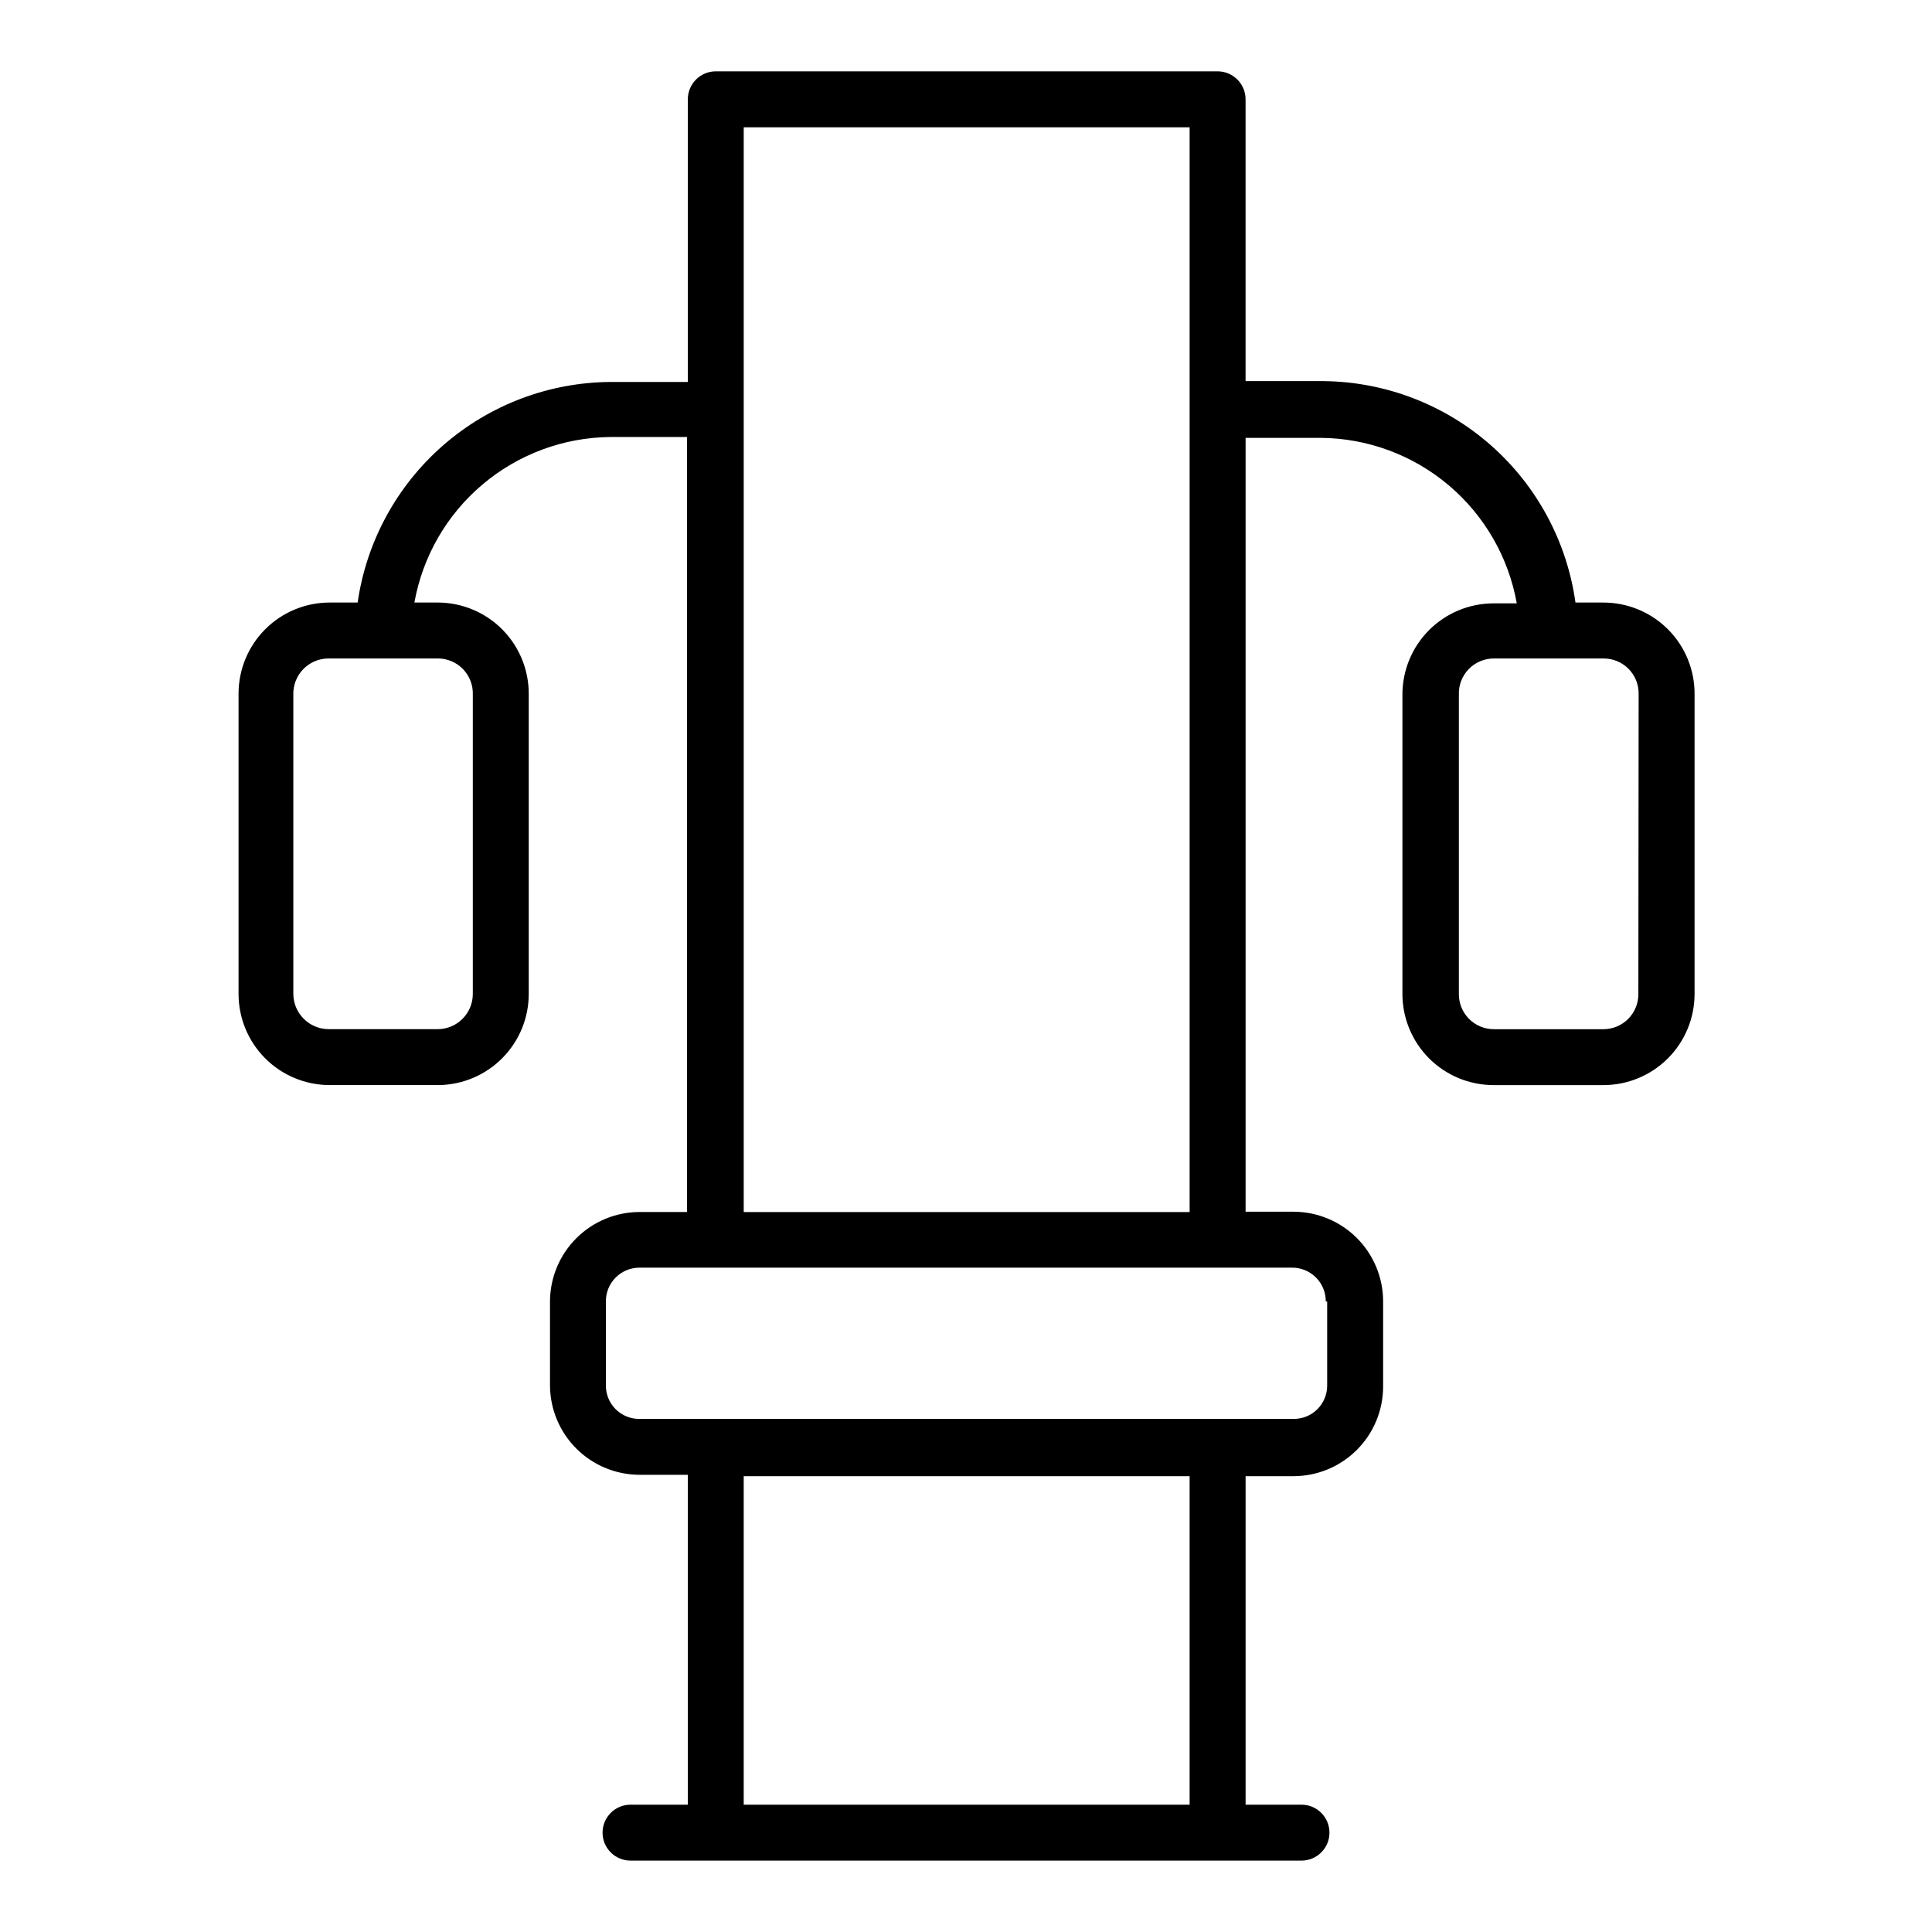
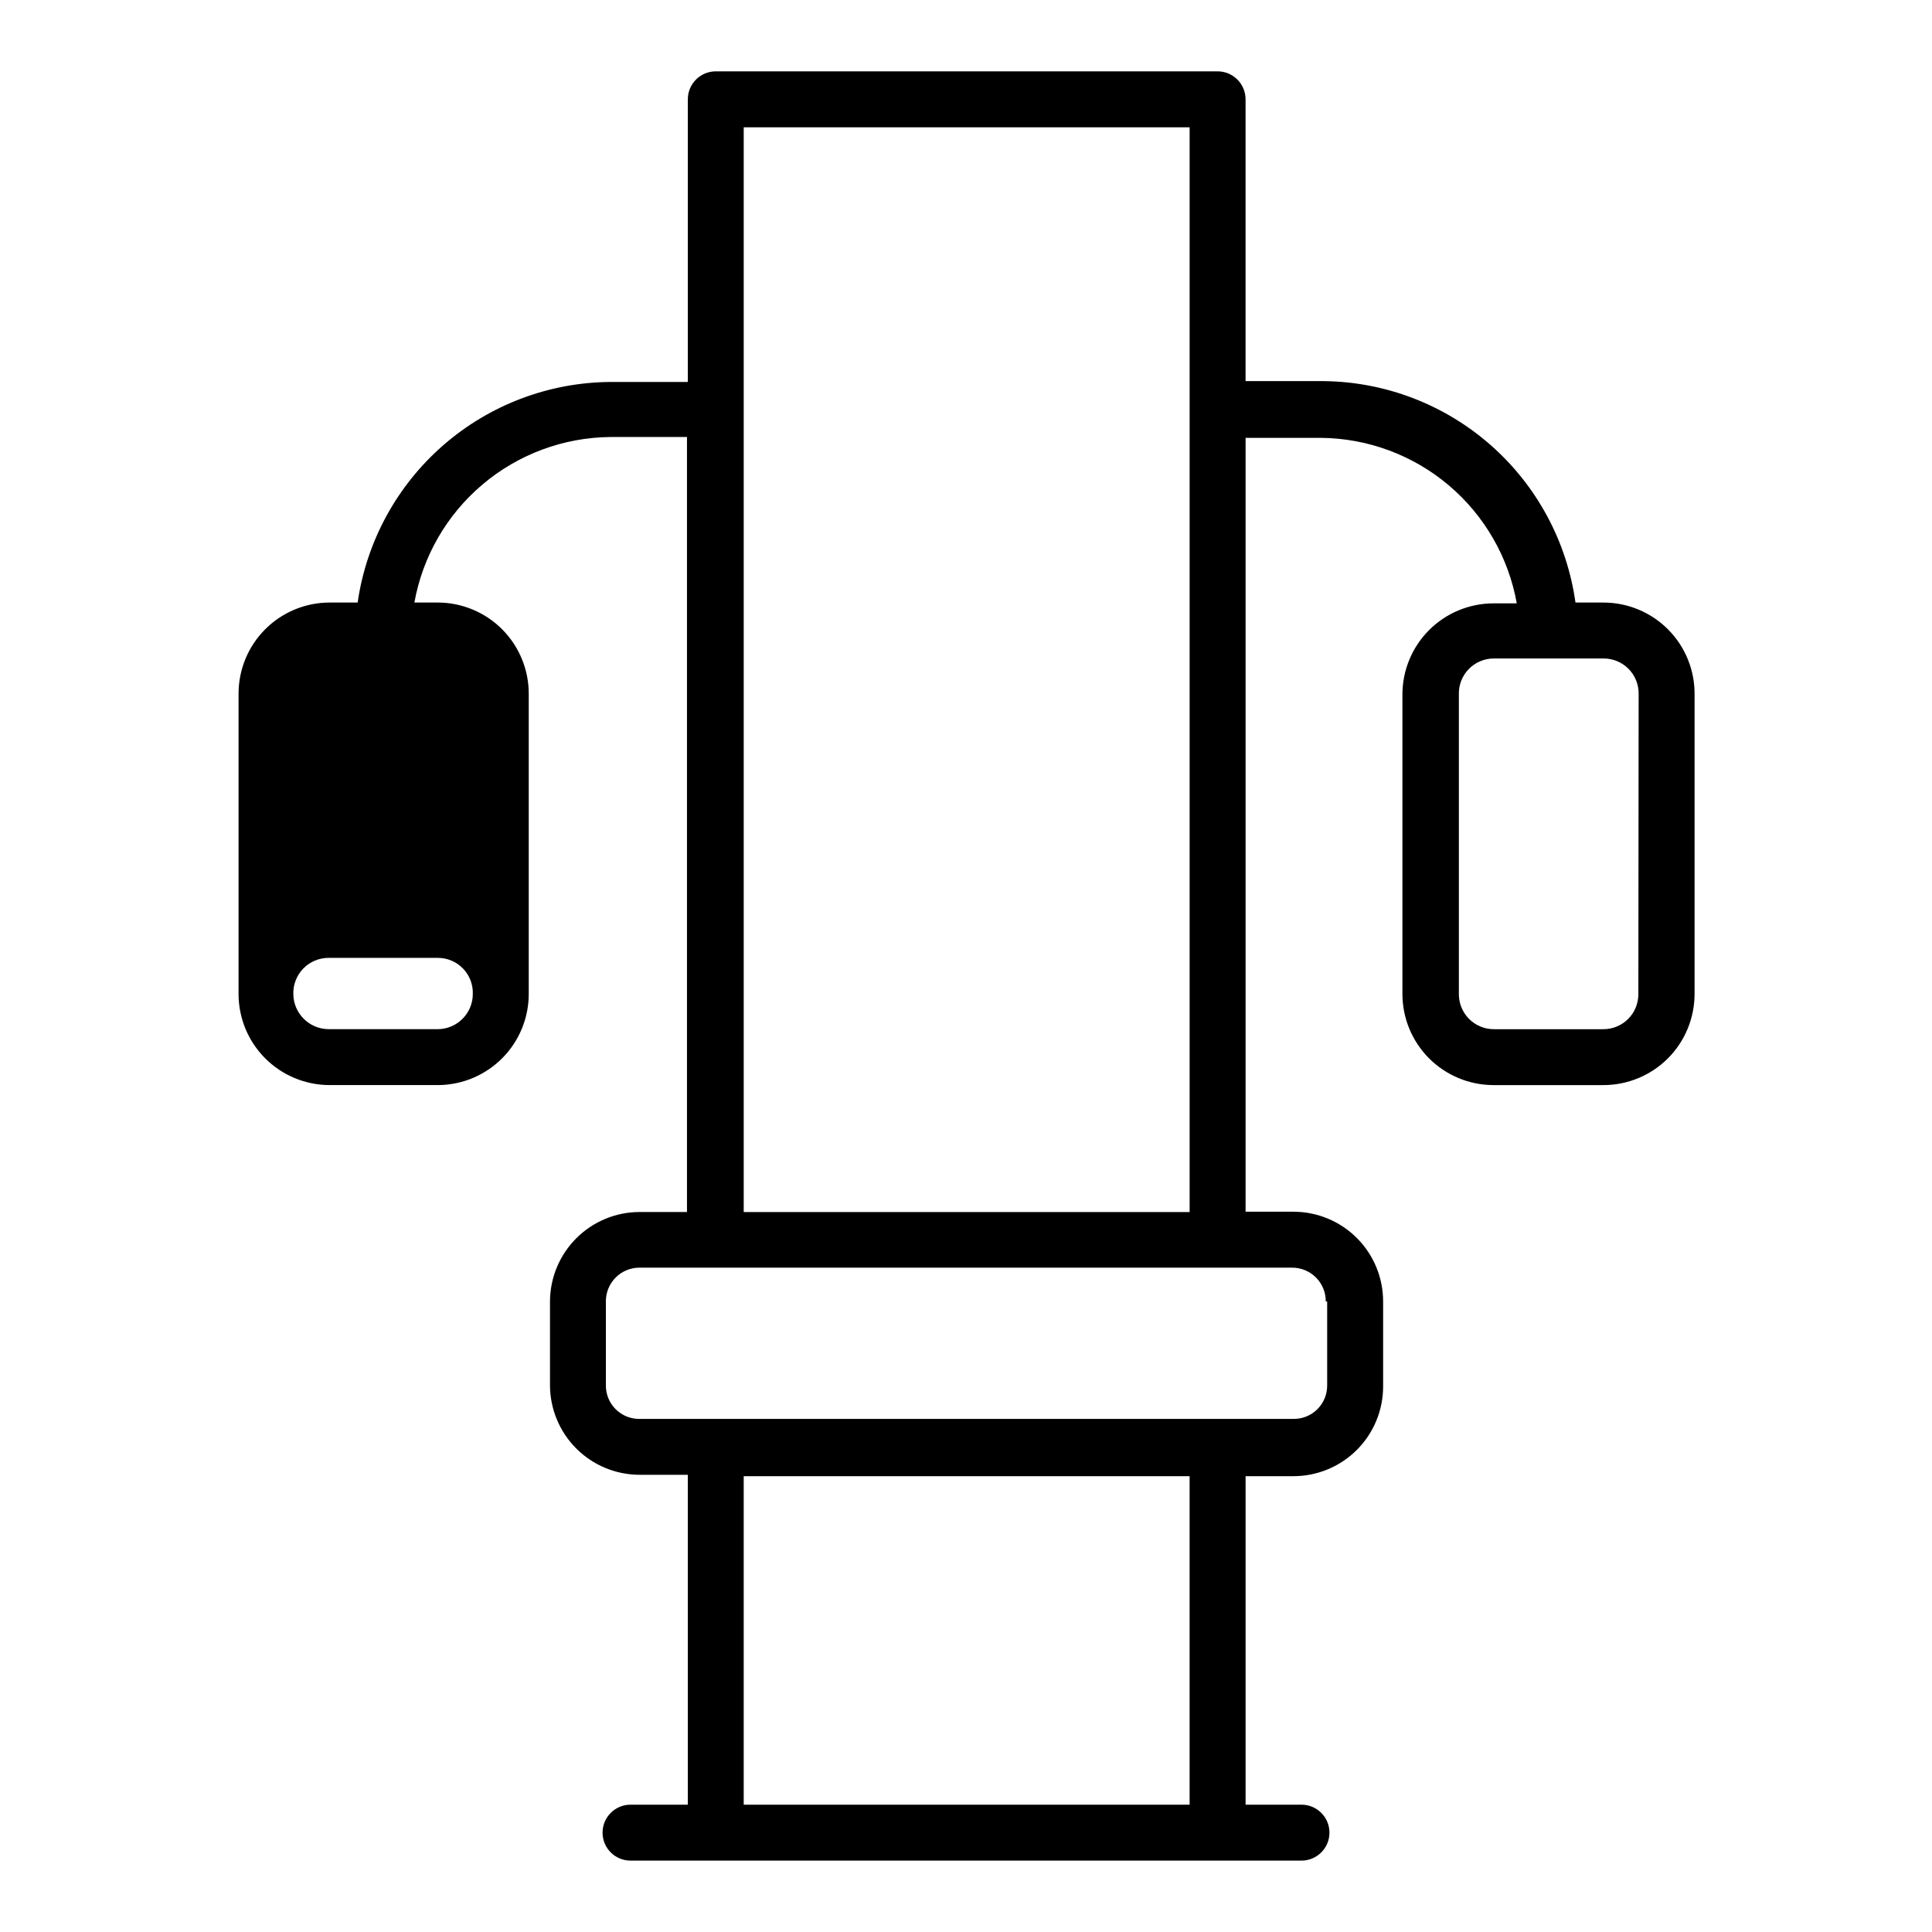
<svg xmlns="http://www.w3.org/2000/svg" fill="#000000" width="800px" height="800px" version="1.1" viewBox="144 144 512 512">
-   <path d="m568.92 303.68h-7.41 0.004c-2.254-16.145-10.219-30.945-22.457-41.711-12.234-10.77-27.926-16.789-44.227-16.969h-20.742v-74.684c0-1.965-0.781-3.848-2.172-5.238s-3.273-2.172-5.238-2.172h-132.99c-4.09 0-7.406 3.32-7.406 7.41v74.906h-20.375c-16.34 0.082-32.102 6.027-44.422 16.758s-20.379 25.527-22.703 41.699h-7.41c-6.406 0-12.551 2.543-17.078 7.074-4.531 4.527-7.074 10.672-7.074 17.078v79.57c0 6.406 2.543 12.551 7.074 17.082 4.527 4.527 10.672 7.074 17.078 7.074h28.969c6.34-0.098 12.391-2.688 16.84-7.207 4.449-4.519 6.945-10.605 6.941-16.949v-79.348c0.059-6.434-2.449-12.621-6.969-17.199-4.519-4.574-10.676-7.156-17.109-7.176h-6.223c2.188-12.207 8.566-23.262 18.035-31.27 9.465-8.008 21.43-12.461 33.828-12.594h20.375v205.38h-12.523c-6.293 0-12.332 2.492-16.789 6.938-4.461 4.445-6.973 10.477-6.992 16.77v22.227c0.02 6.293 2.531 12.324 6.992 16.77 4.457 4.445 10.496 6.938 16.789 6.938h12.742l0.004 87.426h-15.191c-4.09 0-7.406 3.32-7.406 7.41 0 4.094 3.316 7.41 7.406 7.41h177.82c4.09 0 7.41-3.316 7.41-7.41 0-4.09-3.32-7.41-7.41-7.41h-14.816v-87.055h12.668c6.293 0 12.332-2.496 16.789-6.938 4.461-4.445 6.973-10.477 6.992-16.77v-22.598c0-6.309-2.504-12.355-6.965-16.816-4.461-4.461-10.508-6.965-16.816-6.965h-12.668v-205.08h20.004c12.402 0.117 24.371 4.566 33.84 12.574 9.473 8.012 15.844 19.078 18.023 31.285h-6.227c-6.391 0.023-12.516 2.574-17.031 7.102-4.512 4.527-7.047 10.66-7.047 17.055v79.348c0 6.394 2.535 12.527 7.047 17.055 4.516 4.527 10.641 7.082 17.031 7.102h29.191c6.406 0 12.551-2.547 17.078-7.074 4.531-4.531 7.074-10.676 7.074-17.082v-79.348c0.062-6.445-2.457-12.645-6.992-17.223-4.539-4.578-10.715-7.152-17.16-7.152zm-299.62 24.375v79.348c0 5.129-4.133 9.297-9.262 9.336h-28.969c-5.141-0.039-9.297-4.195-9.336-9.336v-79.348c-0.059-2.516 0.898-4.945 2.656-6.746 1.758-1.801 4.164-2.812 6.68-2.812h28.969c2.508 0 4.91 1.016 6.656 2.816 1.746 1.801 2.684 4.234 2.606 6.742zm189.96 294.21h-118.17v-87.055h118.17zm36.453-133.36v22.23c0.02 2.379-0.922 4.66-2.609 6.336-1.688 1.672-3.981 2.594-6.356 2.555h-173.22c-2.375 0.039-4.668-0.883-6.356-2.555-1.688-1.676-2.629-3.957-2.609-6.336v-22.227c-0.02-2.383 0.918-4.676 2.606-6.359 1.684-1.688 3.977-2.625 6.359-2.606h172.85c2.383-0.02 4.676 0.918 6.363 2.606 1.684 1.684 2.621 3.977 2.602 6.359zm-154.62-311.17h118.17v287.47h-118.17zm237.09 229.68v-0.004c0.02 2.484-0.957 4.871-2.711 6.625-1.758 1.754-4.141 2.731-6.625 2.711h-28.969c-2.469 0-4.836-0.984-6.574-2.738-1.738-1.754-2.707-4.129-2.688-6.598v-79.348c-0.078-2.508 0.859-4.941 2.606-6.742 1.746-1.801 4.148-2.816 6.656-2.816h29.043c2.484-0.02 4.867 0.957 6.625 2.711 1.754 1.758 2.731 4.141 2.711 6.625z" />
+   <path d="m568.92 303.68h-7.41 0.004c-2.254-16.145-10.219-30.945-22.457-41.711-12.234-10.77-27.926-16.789-44.227-16.969h-20.742v-74.684c0-1.965-0.781-3.848-2.172-5.238s-3.273-2.172-5.238-2.172h-132.99c-4.09 0-7.406 3.32-7.406 7.41v74.906h-20.375c-16.34 0.082-32.102 6.027-44.422 16.758s-20.379 25.527-22.703 41.699h-7.41c-6.406 0-12.551 2.543-17.078 7.074-4.531 4.527-7.074 10.672-7.074 17.078v79.57c0 6.406 2.543 12.551 7.074 17.082 4.527 4.527 10.672 7.074 17.078 7.074h28.969c6.34-0.098 12.391-2.688 16.84-7.207 4.449-4.519 6.945-10.605 6.941-16.949v-79.348c0.059-6.434-2.449-12.621-6.969-17.199-4.519-4.574-10.676-7.156-17.109-7.176h-6.223c2.188-12.207 8.566-23.262 18.035-31.27 9.465-8.008 21.43-12.461 33.828-12.594h20.375v205.38h-12.523c-6.293 0-12.332 2.492-16.789 6.938-4.461 4.445-6.973 10.477-6.992 16.77v22.227c0.02 6.293 2.531 12.324 6.992 16.77 4.457 4.445 10.496 6.938 16.789 6.938h12.742l0.004 87.426h-15.191c-4.09 0-7.406 3.32-7.406 7.41 0 4.094 3.316 7.41 7.406 7.41h177.82c4.09 0 7.41-3.316 7.41-7.41 0-4.09-3.32-7.41-7.41-7.41h-14.816v-87.055h12.668c6.293 0 12.332-2.496 16.789-6.938 4.461-4.445 6.973-10.477 6.992-16.77v-22.598c0-6.309-2.504-12.355-6.965-16.816-4.461-4.461-10.508-6.965-16.816-6.965h-12.668v-205.08h20.004c12.402 0.117 24.371 4.566 33.84 12.574 9.473 8.012 15.844 19.078 18.023 31.285h-6.227c-6.391 0.023-12.516 2.574-17.031 7.102-4.512 4.527-7.047 10.66-7.047 17.055v79.348c0 6.394 2.535 12.527 7.047 17.055 4.516 4.527 10.641 7.082 17.031 7.102h29.191c6.406 0 12.551-2.547 17.078-7.074 4.531-4.531 7.074-10.676 7.074-17.082v-79.348c0.062-6.445-2.457-12.645-6.992-17.223-4.539-4.578-10.715-7.152-17.16-7.152zm-299.62 24.375v79.348c0 5.129-4.133 9.297-9.262 9.336h-28.969c-5.141-0.039-9.297-4.195-9.336-9.336c-0.059-2.516 0.898-4.945 2.656-6.746 1.758-1.801 4.164-2.812 6.68-2.812h28.969c2.508 0 4.91 1.016 6.656 2.816 1.746 1.801 2.684 4.234 2.606 6.742zm189.96 294.21h-118.17v-87.055h118.17zm36.453-133.36v22.23c0.02 2.379-0.922 4.66-2.609 6.336-1.688 1.672-3.981 2.594-6.356 2.555h-173.22c-2.375 0.039-4.668-0.883-6.356-2.555-1.688-1.676-2.629-3.957-2.609-6.336v-22.227c-0.02-2.383 0.918-4.676 2.606-6.359 1.684-1.688 3.977-2.625 6.359-2.606h172.85c2.383-0.02 4.676 0.918 6.363 2.606 1.684 1.684 2.621 3.977 2.602 6.359zm-154.62-311.17h118.17v287.47h-118.17zm237.09 229.68v-0.004c0.02 2.484-0.957 4.871-2.711 6.625-1.758 1.754-4.141 2.731-6.625 2.711h-28.969c-2.469 0-4.836-0.984-6.574-2.738-1.738-1.754-2.707-4.129-2.688-6.598v-79.348c-0.078-2.508 0.859-4.941 2.606-6.742 1.746-1.801 4.148-2.816 6.656-2.816h29.043c2.484-0.02 4.867 0.957 6.625 2.711 1.754 1.758 2.731 4.141 2.711 6.625z" />
</svg>